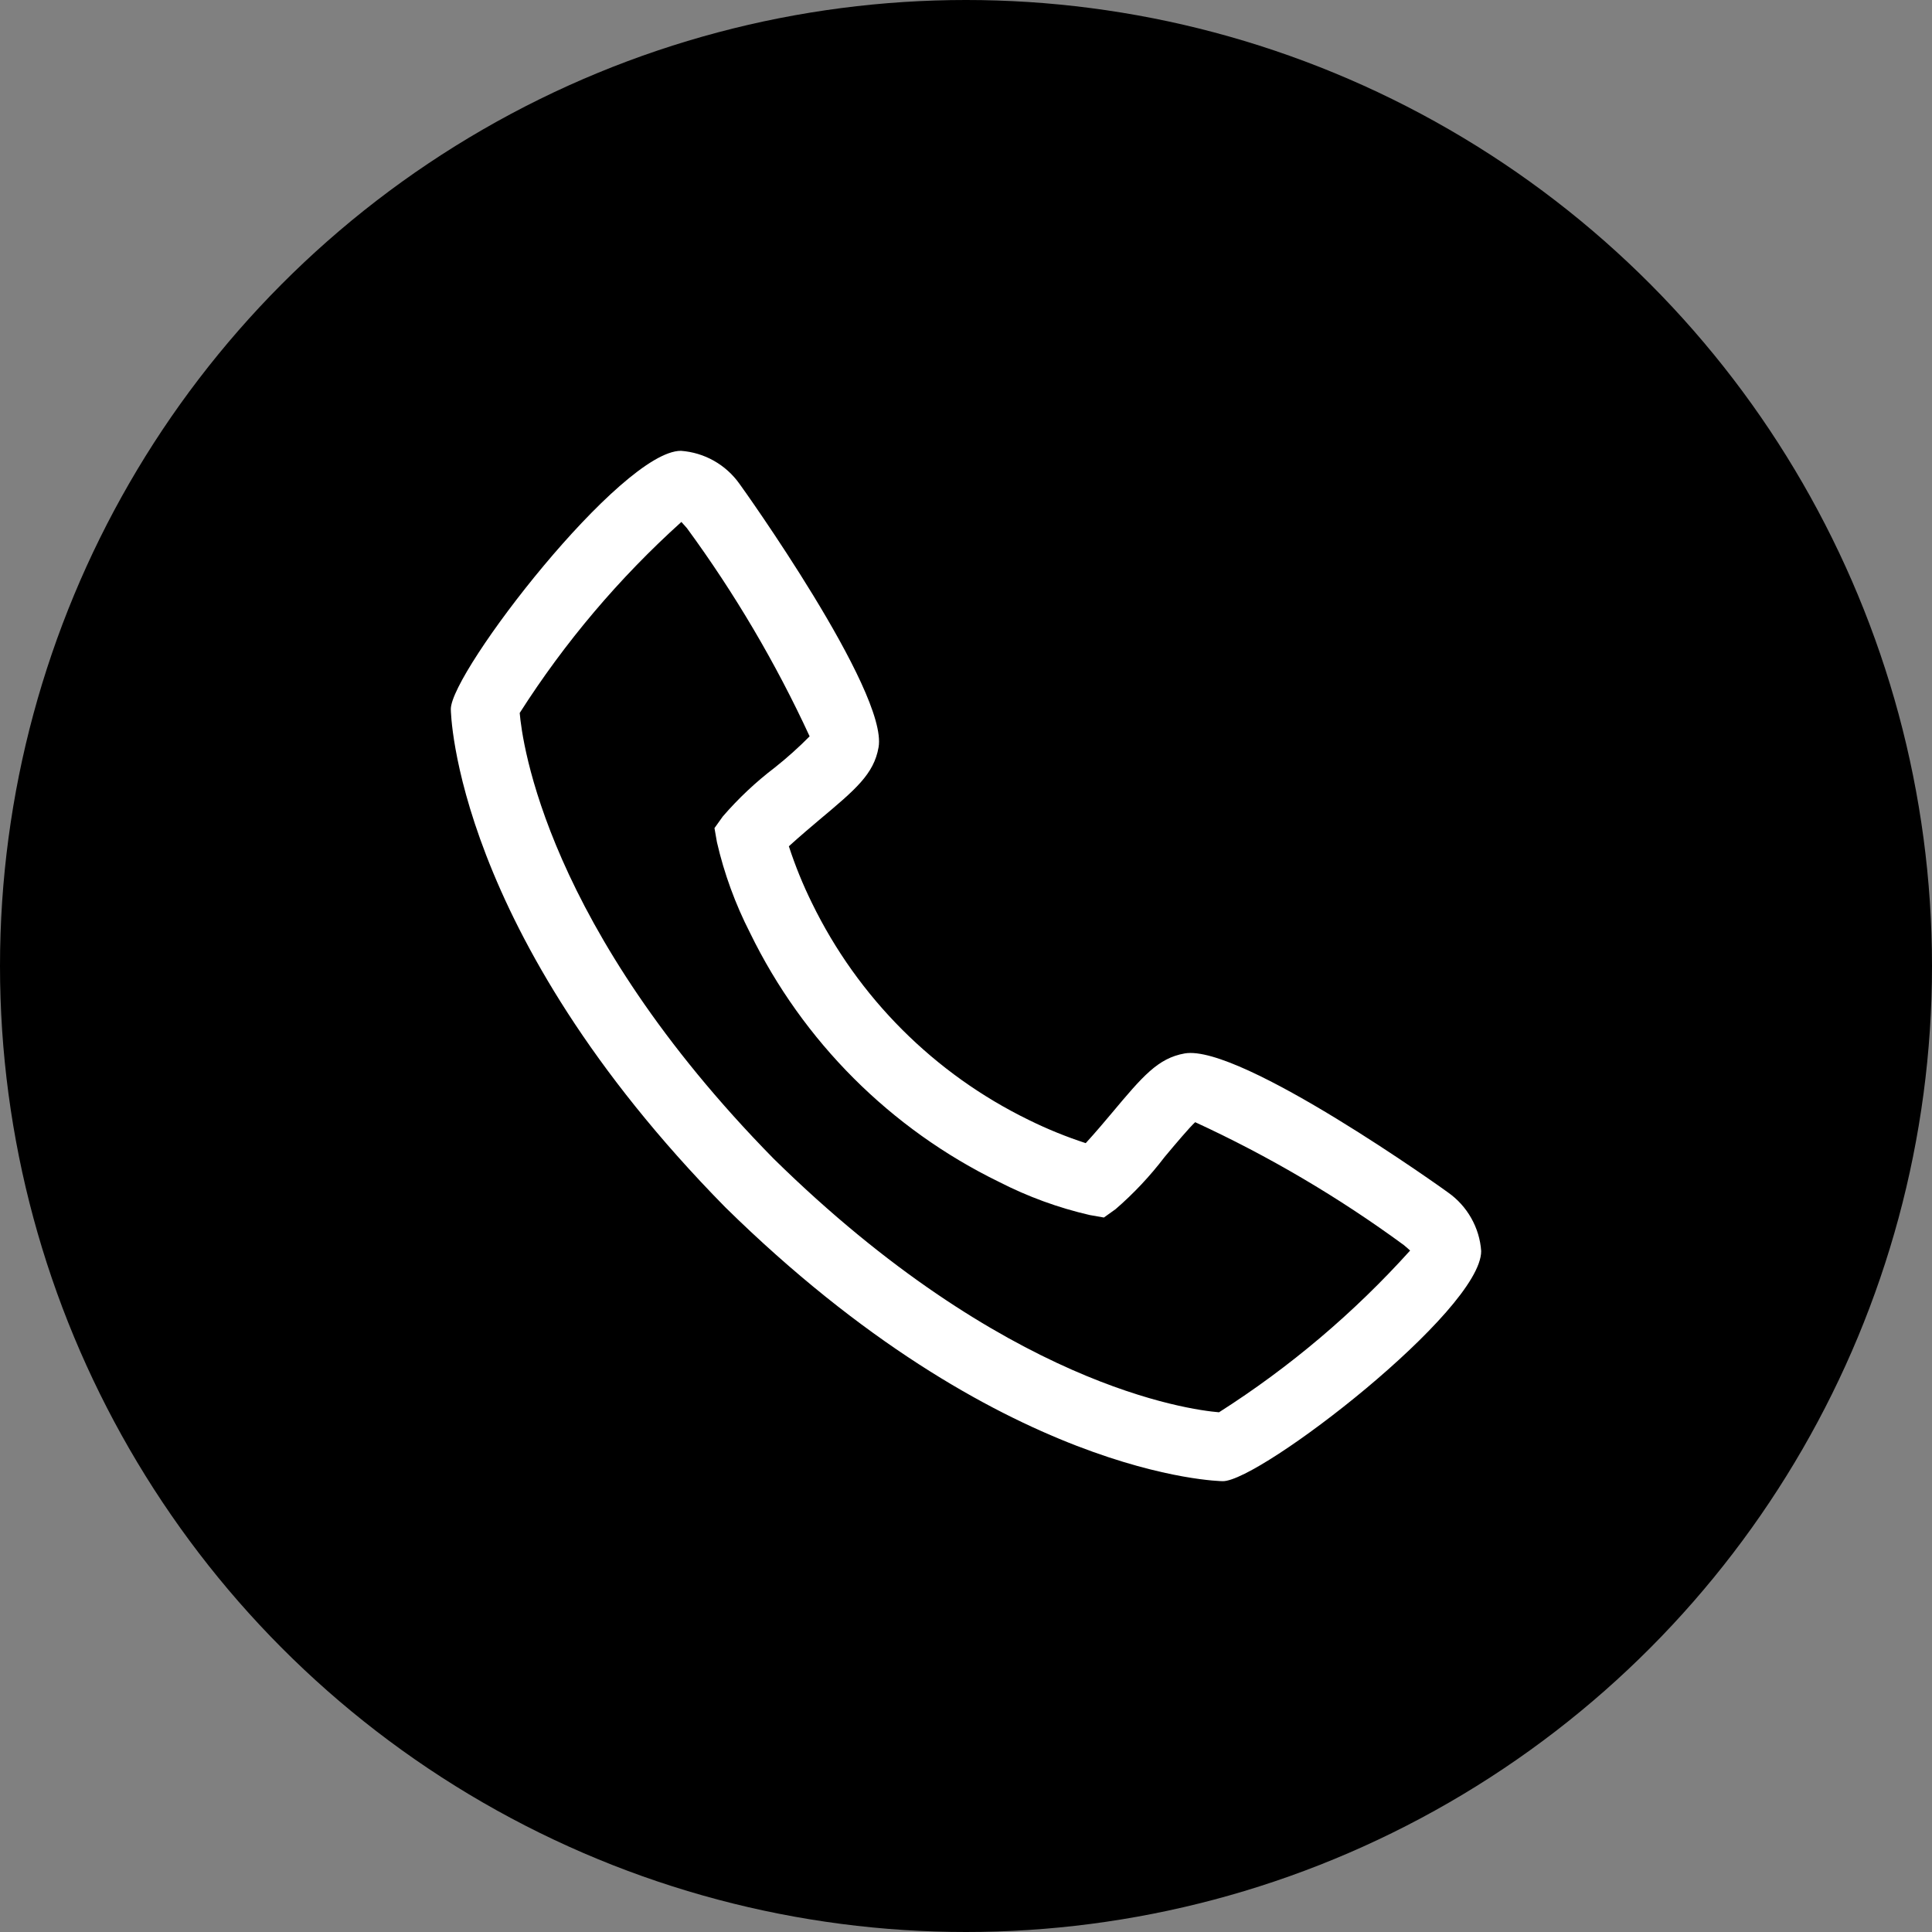
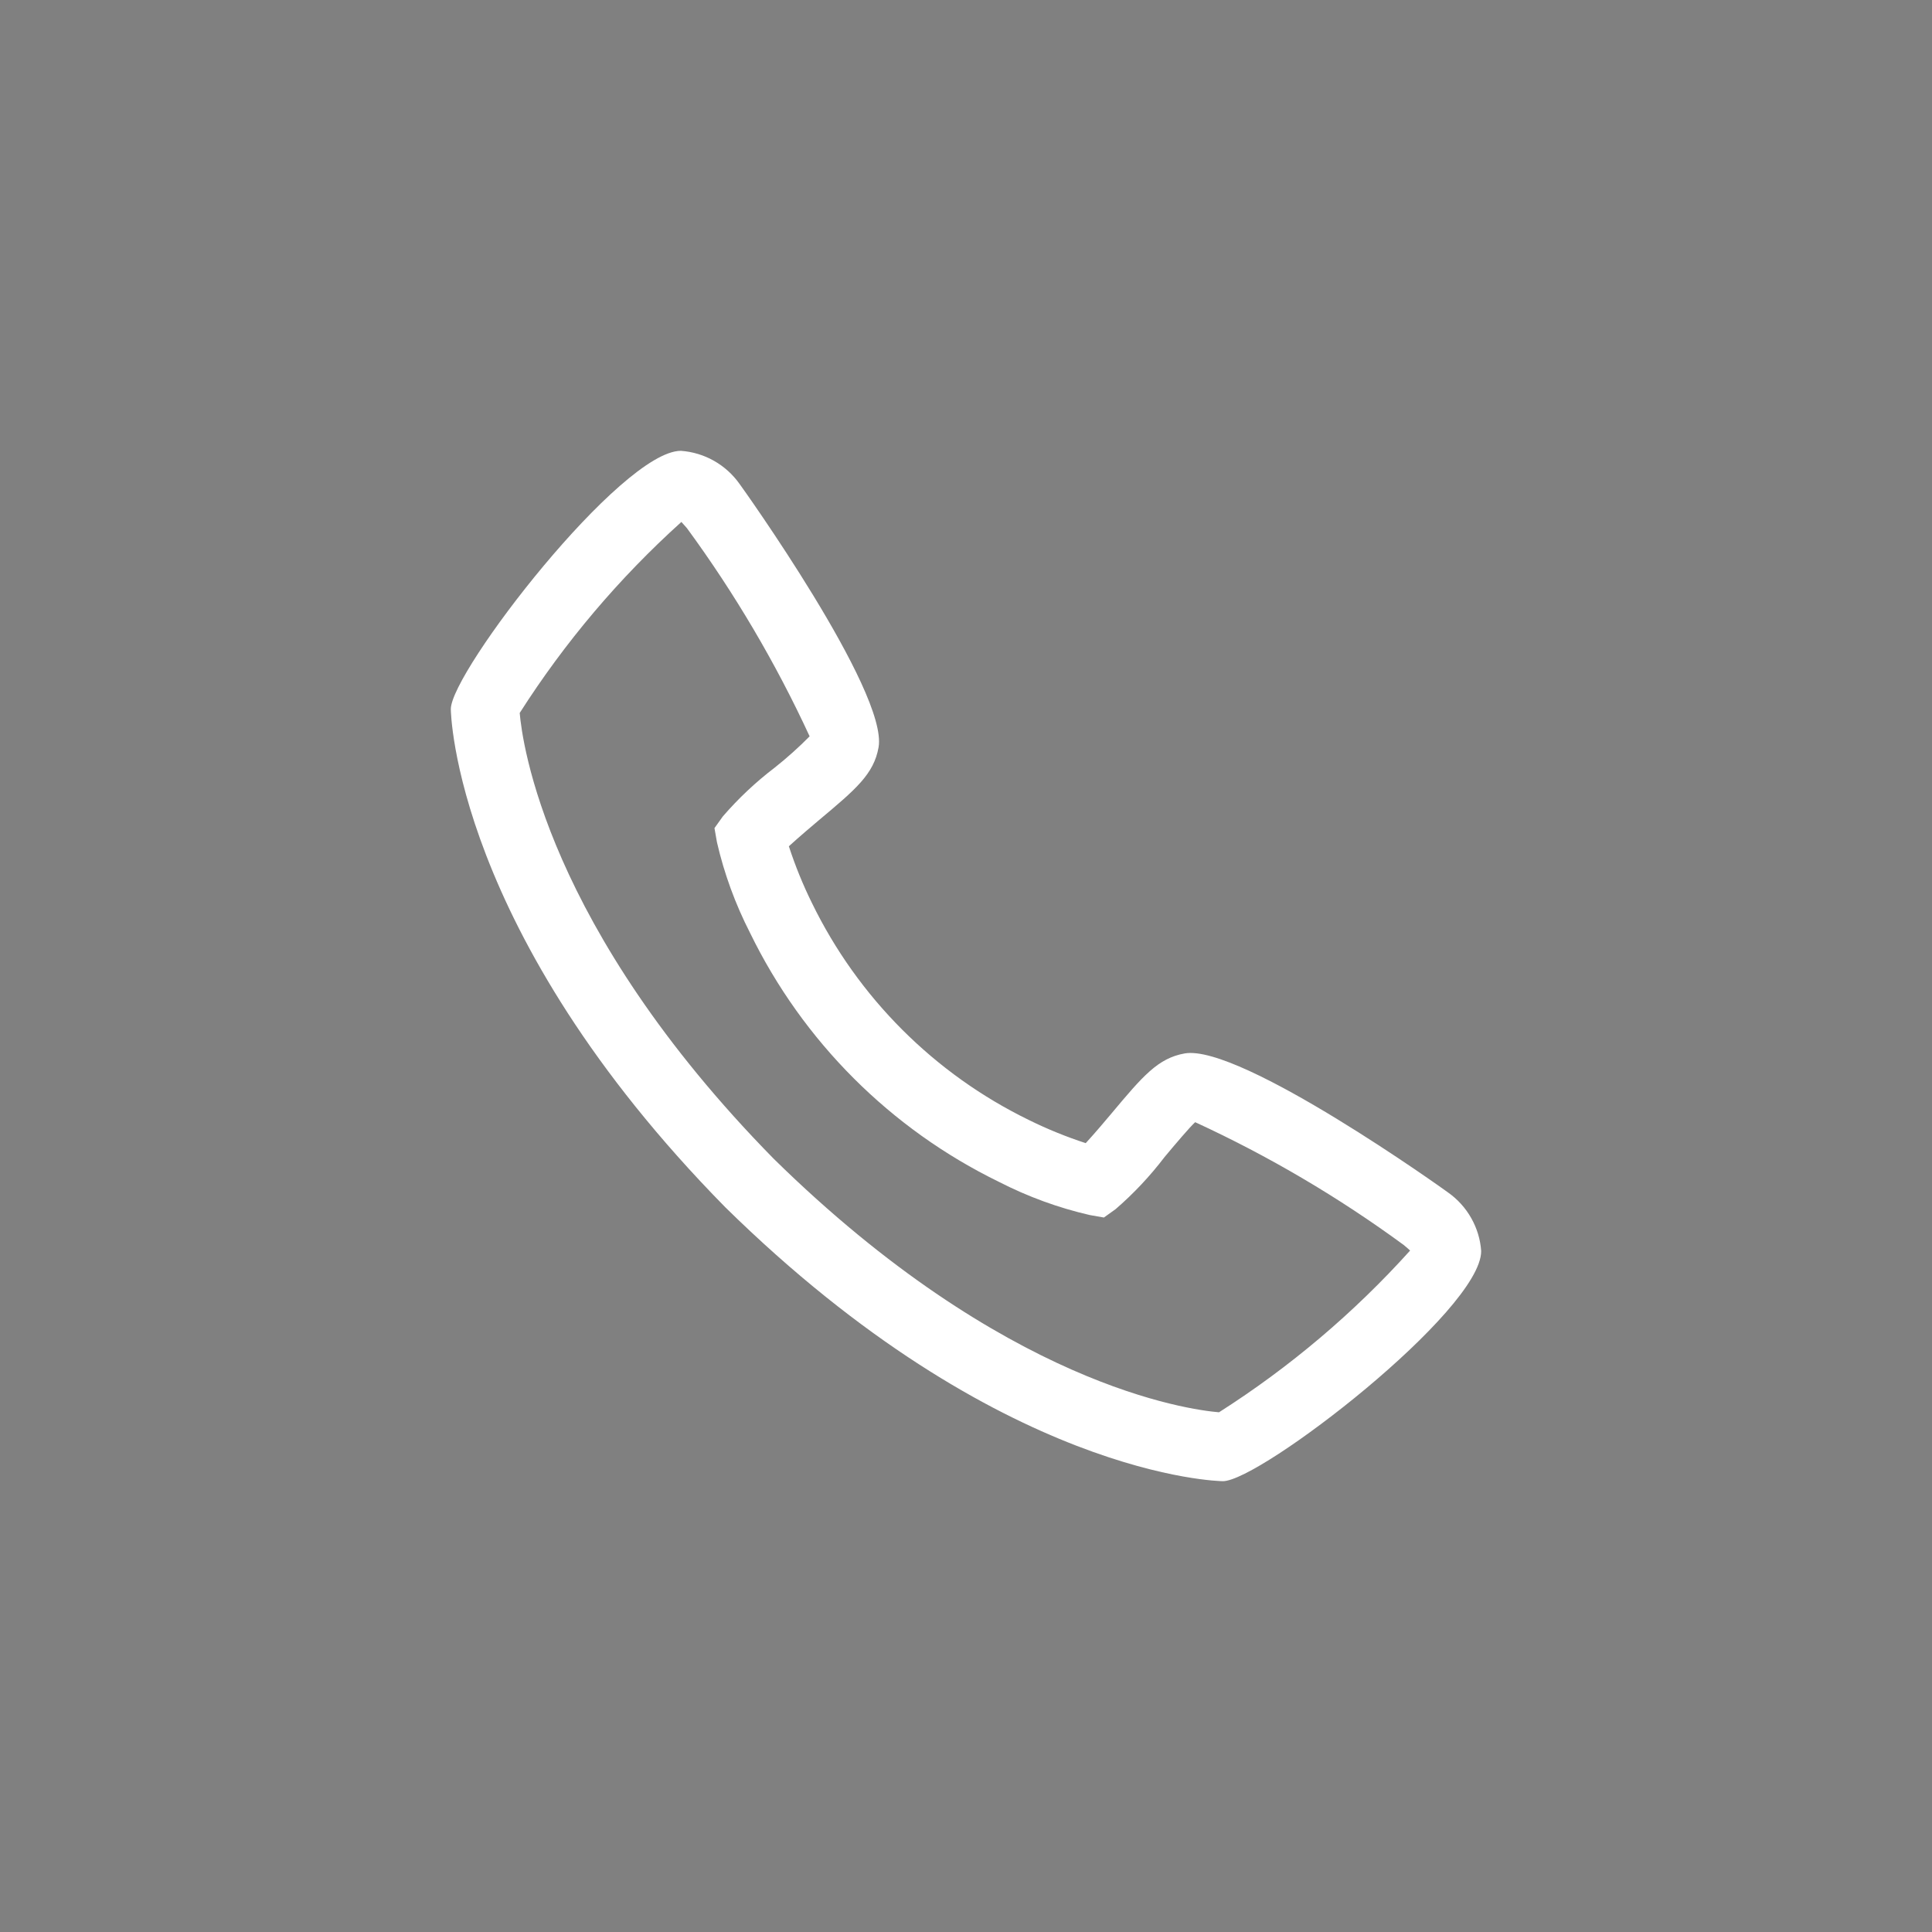
<svg xmlns="http://www.w3.org/2000/svg" width="32" height="32" viewBox="0 0 32 32" fill="none">
  <rect x="0" y="0" width="32" height="32" fill="#808080" stroke="none" />
-   <circle cx="16" cy="16" r="16" fill="black" />
  <path d="M23.984 19.751C23.954 19.726 20.547 17.288 19.623 17.448C19.178 17.526 18.924 17.829 18.415 18.436C18.333 18.534 18.136 18.768 17.983 18.934C17.661 18.829 17.348 18.702 17.044 18.552C15.477 17.789 14.211 16.523 13.448 14.956C13.298 14.652 13.171 14.339 13.066 14.017C13.233 13.864 13.467 13.666 13.567 13.582C14.171 13.076 14.474 12.822 14.552 12.377C14.713 11.456 12.274 8.046 12.249 8.015C12.138 7.858 11.993 7.727 11.825 7.632C11.657 7.537 11.47 7.481 11.278 7.467C10.29 7.467 7.467 11.128 7.467 11.745C7.467 11.781 7.518 15.424 12.011 19.994C16.576 24.482 20.219 24.533 20.255 24.533C20.872 24.533 24.533 21.71 24.533 20.722C24.52 20.529 24.463 20.343 24.368 20.175C24.273 20.007 24.142 19.862 23.984 19.751ZM20.192 23.392C19.695 23.351 16.638 22.948 12.815 19.193C9.041 15.35 8.648 12.284 8.608 11.809C9.354 10.639 10.255 9.574 11.286 8.645C11.308 8.668 11.338 8.702 11.377 8.747C12.168 9.826 12.849 10.981 13.41 12.196C13.228 12.38 13.035 12.553 12.832 12.714C12.518 12.953 12.23 13.224 11.972 13.523L11.834 13.716L11.875 13.95C11.995 14.472 12.18 14.976 12.424 15.453C13.299 17.249 14.751 18.701 16.547 19.576C17.023 19.82 17.528 20.005 18.05 20.125L18.284 20.166L18.477 20.028C18.777 19.769 19.049 19.479 19.289 19.164C19.467 18.951 19.706 18.668 19.796 18.587C21.014 19.148 22.172 19.83 23.253 20.623C23.301 20.663 23.334 20.693 23.356 20.713C22.427 21.744 21.363 22.645 20.192 23.391V23.392Z" fill="white" />
</svg>